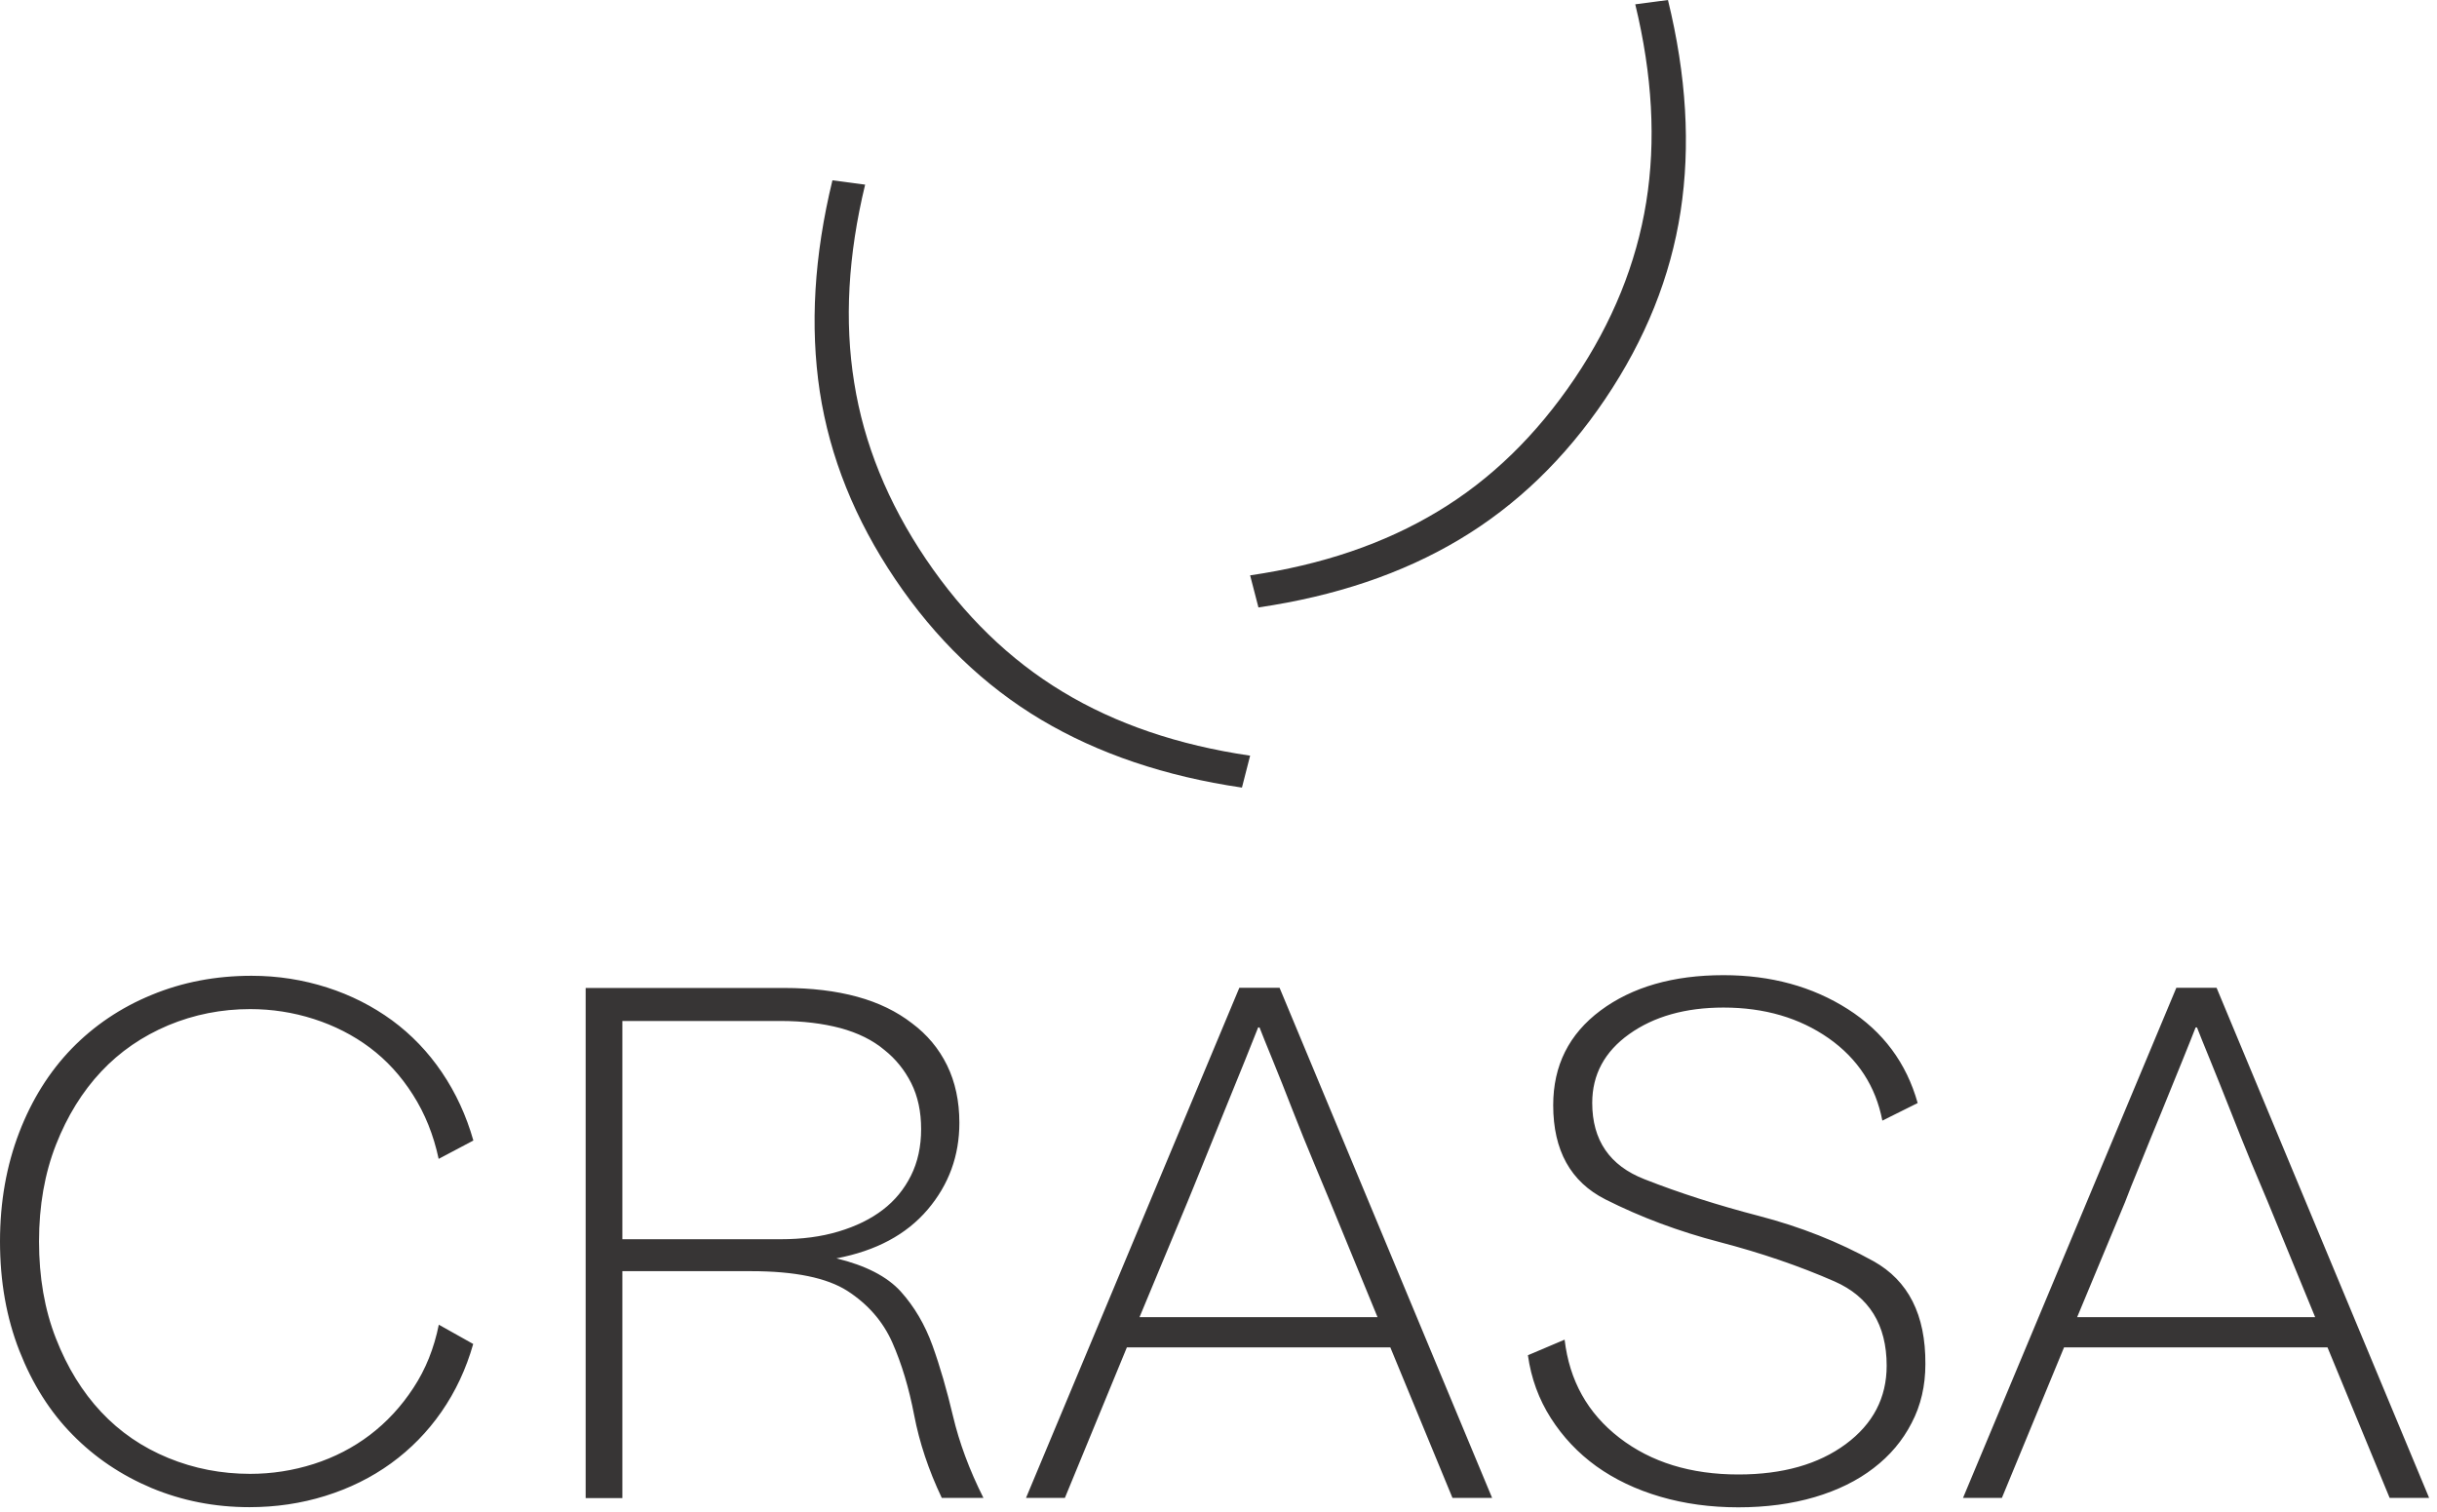
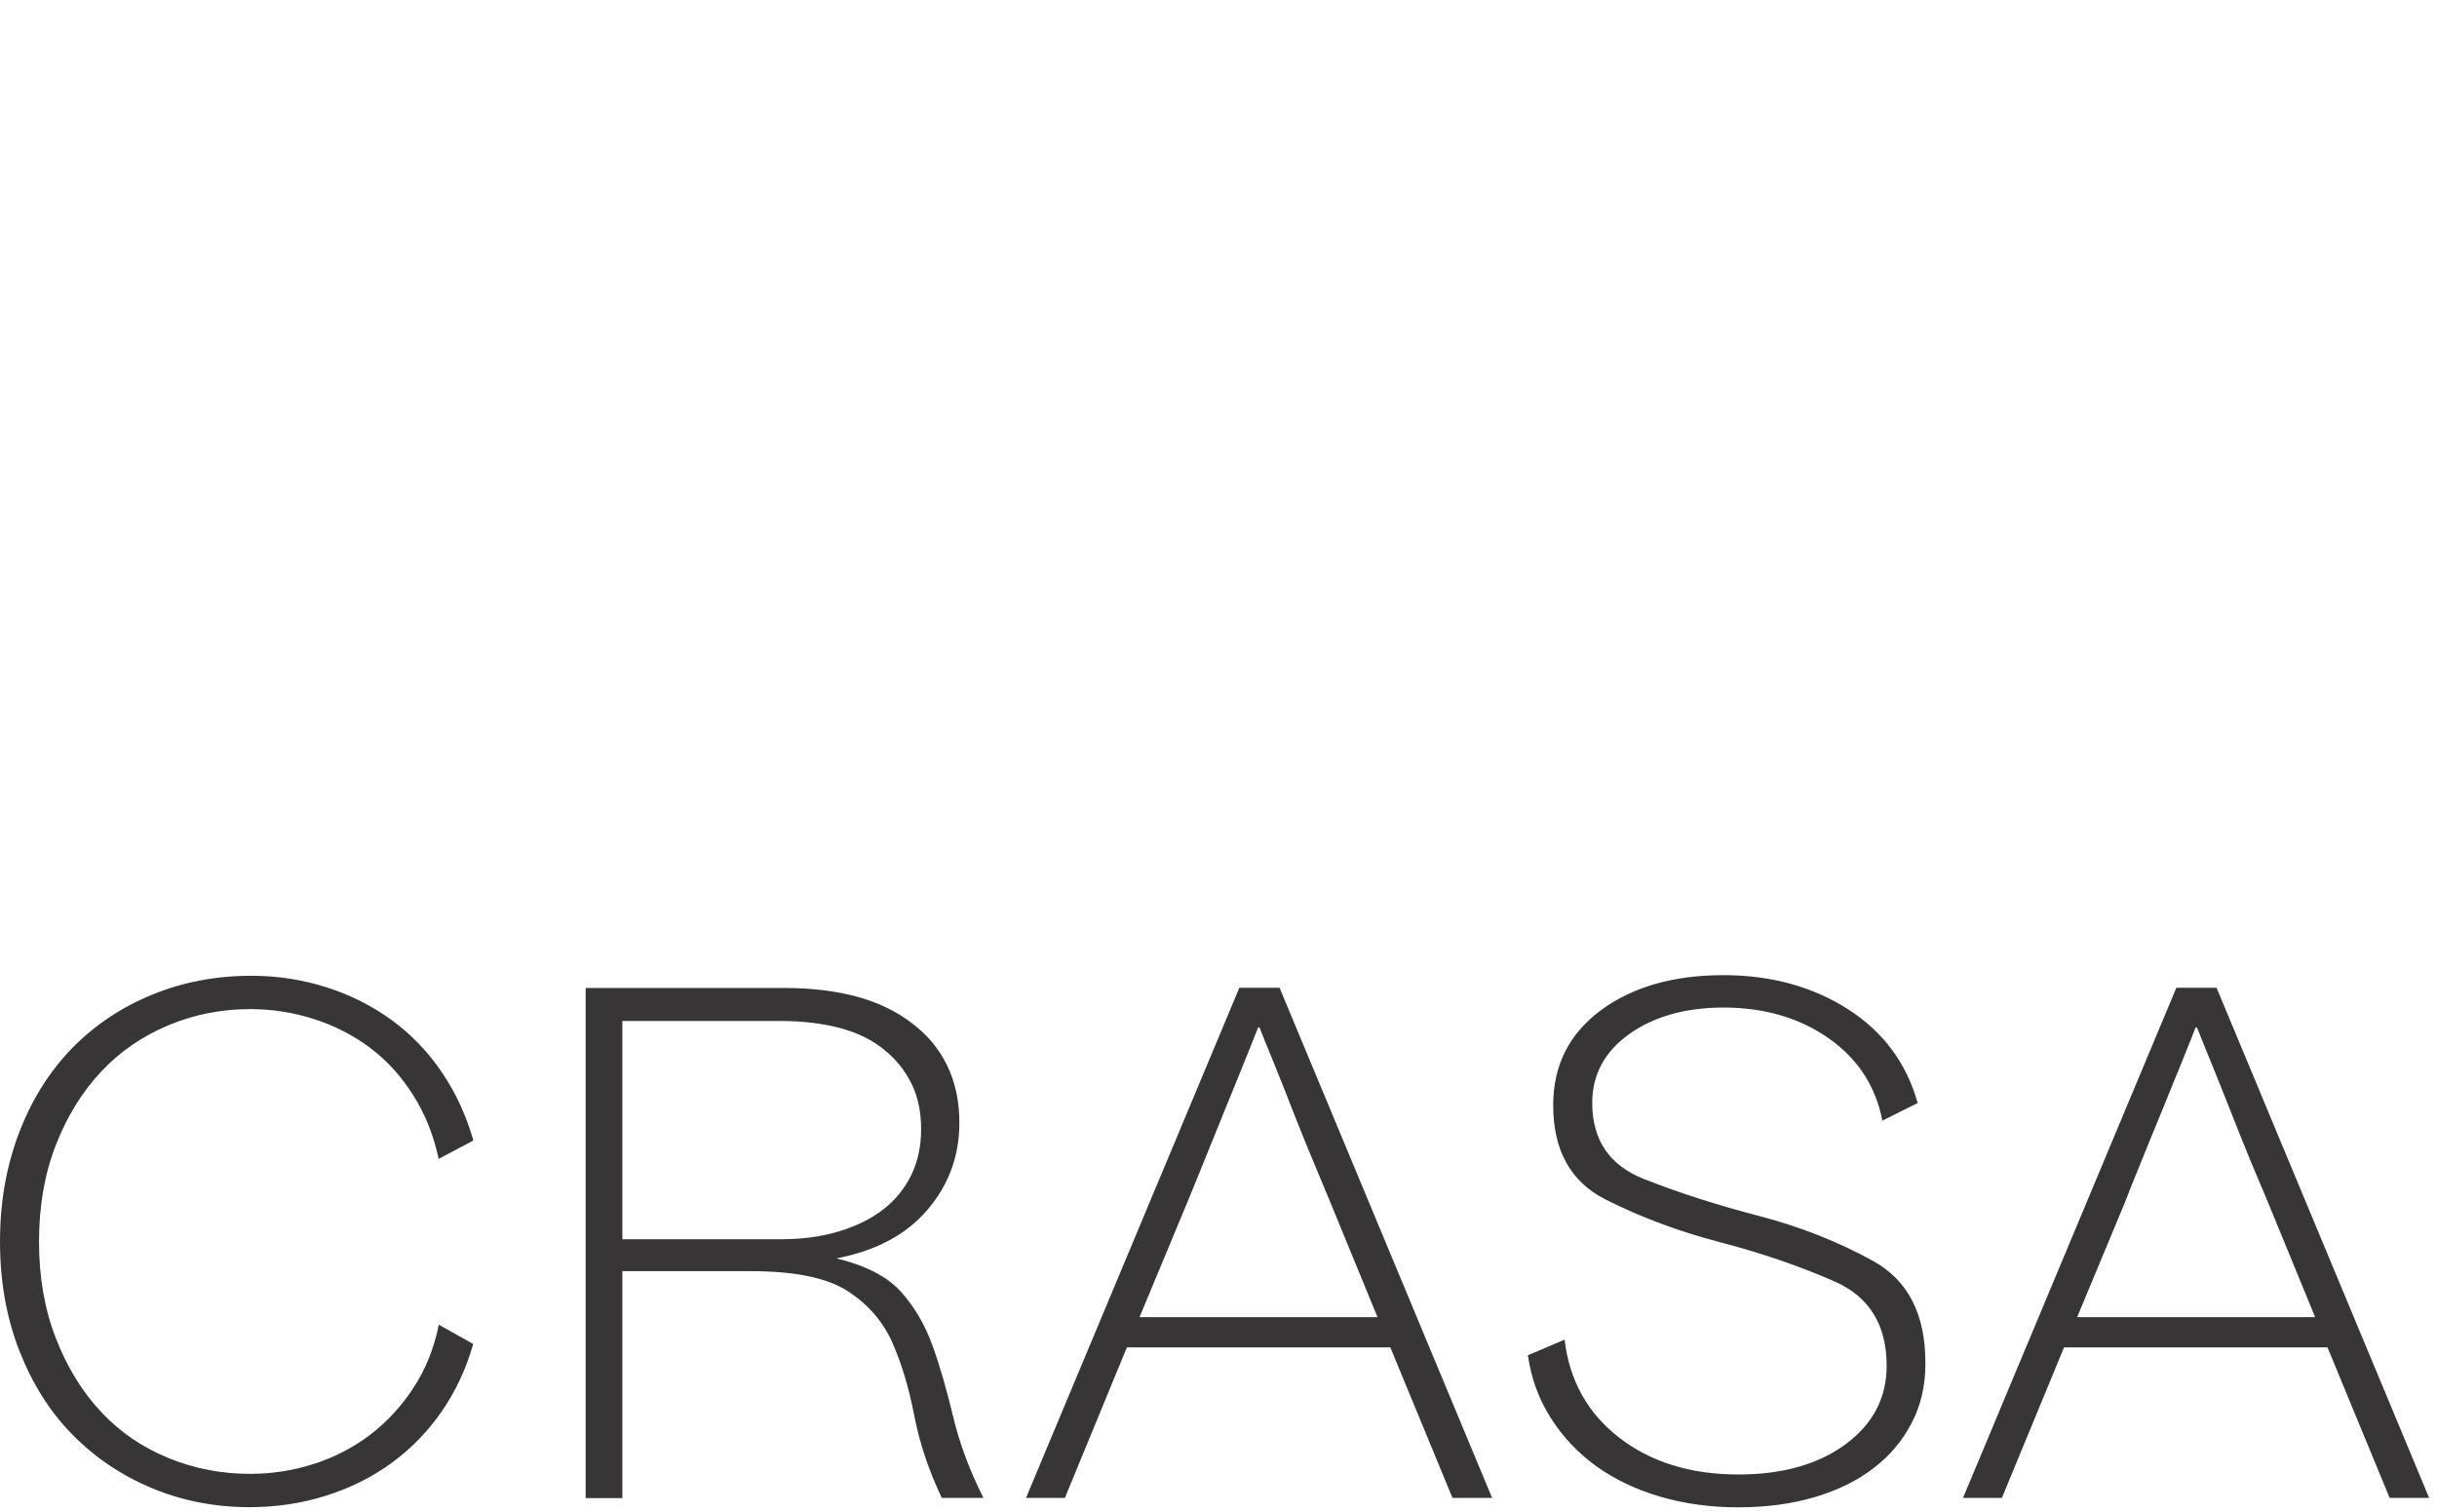
<svg xmlns="http://www.w3.org/2000/svg" width="158" height="98" viewBox="0 0 158 98" fill="none">
  <path d="M138.75 75.49C139.19 74.39 139.66 73.25 140.15 72.06C140.64 70.87 141.09 69.76 141.5 68.74C141.91 67.72 142.2 67.01 142.35 66.61H142.44C142.59 67.01 142.88 67.71 143.29 68.72C143.7 69.73 144.14 70.82 144.6 71.99C145.06 73.17 145.52 74.3 145.97 75.4C146.43 76.5 146.78 77.34 147.03 77.92L150.1 85.39H134.67L137.78 77.92C137.97 77.4 138.3 76.59 138.75 75.49ZM133.82 87.35H150.9L154.93 97.11H157.49L143.71 64.04H141.1L127.27 97.11H129.79L133.82 87.35ZM121.46 81.76C119.2 80.51 116.73 79.53 114.04 78.83C111.35 78.13 108.88 77.34 106.62 76.45C104.36 75.57 103.23 73.92 103.23 71.5C103.23 69.67 104.03 68.18 105.63 67.04C107.23 65.9 109.27 65.32 111.74 65.32C114.4 65.32 116.67 65.99 118.56 67.31C120.45 68.64 121.61 70.42 122.04 72.65L124.33 71.51C123.6 68.91 122.09 66.88 119.8 65.42C117.51 63.96 114.82 63.22 111.74 63.22C108.47 63.22 105.82 63.99 103.77 65.51C101.72 67.04 100.7 69.08 100.7 71.65C100.7 74.58 101.83 76.62 104.09 77.76C106.35 78.9 108.82 79.83 111.51 80.53C114.19 81.23 116.67 82.08 118.93 83.07C121.19 84.06 122.32 85.89 122.32 88.54C122.32 90.61 121.44 92.31 119.67 93.62C117.9 94.93 115.58 95.59 112.71 95.59C109.62 95.59 107.05 94.8 104.99 93.21C102.93 91.62 101.75 89.5 101.44 86.85L99.06 87.86C99.27 89.36 99.77 90.72 100.55 91.94C101.33 93.16 102.31 94.2 103.5 95.06C104.69 95.91 106.07 96.57 107.64 97.03C109.21 97.49 110.9 97.72 112.7 97.72C114.5 97.72 116.15 97.5 117.65 97.06C119.14 96.62 120.42 95.99 121.47 95.18C122.53 94.37 123.35 93.4 123.94 92.25C124.54 91.11 124.83 89.83 124.83 88.43C124.85 85.23 123.72 83.02 121.46 81.76ZM77.98 75.49C78.42 74.39 78.89 73.25 79.37 72.06C79.86 70.87 80.31 69.76 80.72 68.74C81.13 67.72 81.41 67.01 81.57 66.61H81.66C81.81 67.01 82.1 67.71 82.51 68.72C82.92 69.73 83.36 70.82 83.81 71.99C84.27 73.17 84.73 74.3 85.19 75.4C85.65 76.5 86 77.34 86.24 77.92L89.31 85.39H73.88L76.99 77.92C77.21 77.4 77.53 76.59 77.98 75.49ZM73.06 87.35H90.14L94.17 97.11H96.74L82.96 64.04H80.35L66.52 97.11H69.04L73.06 87.35ZM54.48 66.65C55.62 66.96 56.58 67.43 57.34 68.07C58.07 68.65 58.65 69.37 59.08 70.22C59.51 71.08 59.72 72.07 59.72 73.2C59.72 74.33 59.5 75.34 59.06 76.22C58.62 77.1 58.01 77.84 57.25 78.42C56.46 79.03 55.5 79.5 54.36 79.84C53.23 80.18 51.98 80.34 50.61 80.34H40.35V66.19H50.61C52.05 66.19 53.34 66.35 54.48 66.65ZM40.36 82.41H48.69C51.53 82.41 53.61 82.84 54.94 83.69C56.27 84.55 57.24 85.66 57.85 87.03C58.46 88.41 58.93 89.98 59.27 91.75C59.61 93.52 60.2 95.3 61.06 97.11H63.76C62.84 95.28 62.19 93.51 61.79 91.82C61.39 90.13 60.95 88.6 60.46 87.24C59.97 85.88 59.28 84.71 58.4 83.73C57.51 82.75 56.12 82.04 54.23 81.58C56.8 81.09 58.76 80.04 60.14 78.42C61.52 76.8 62.2 74.92 62.2 72.79C62.2 71.39 61.93 70.14 61.4 69.06C60.87 67.98 60.11 67.07 59.13 66.34C58.15 65.58 56.97 65 55.58 64.62C54.19 64.24 52.61 64.05 50.84 64.05H37.97V97.12H40.35V82.41H40.36ZM28.45 85.88C28.14 87.41 27.6 88.77 26.8 89.98C26.01 91.19 25.07 92.2 23.98 93.03C22.9 93.85 21.68 94.48 20.34 94.91C18.99 95.34 17.62 95.55 16.22 95.55C14.36 95.55 12.59 95.21 10.91 94.52C9.23 93.83 7.78 92.84 6.56 91.54C5.34 90.24 4.36 88.65 3.63 86.78C2.89 84.9 2.53 82.8 2.53 80.48C2.53 78.16 2.9 76.07 3.63 74.21C4.36 72.35 5.34 70.77 6.56 69.47C7.78 68.17 9.23 67.18 10.91 66.47C12.59 65.77 14.36 65.42 16.22 65.42C17.62 65.42 19 65.63 20.34 66.06C21.68 66.49 22.9 67.11 23.98 67.92C25.06 68.73 25.99 69.74 26.77 70.97C27.55 72.19 28.11 73.58 28.44 75.13L30.69 73.94C30.23 72.32 29.55 70.85 28.65 69.52C27.75 68.19 26.67 67.07 25.42 66.15C24.17 65.24 22.77 64.52 21.21 64.02C19.65 63.52 18.02 63.26 16.31 63.26C13.99 63.26 11.83 63.67 9.83 64.5C7.83 65.32 6.1 66.49 4.65 67.98C3.2 69.48 2.06 71.29 1.24 73.43C0.42 75.57 0 77.92 0 80.48C0 83.08 0.42 85.44 1.26 87.58C2.1 89.72 3.24 91.53 4.7 93.01C6.15 94.49 7.86 95.64 9.83 96.47C11.8 97.29 13.91 97.71 16.17 97.71C17.88 97.71 19.52 97.47 21.09 96.98C22.66 96.49 24.08 95.79 25.35 94.87C26.62 93.95 27.71 92.84 28.62 91.53C29.53 90.22 30.22 88.75 30.68 87.13L28.45 85.88Z" fill="#373535" />
-   <path d="M81.59 39.38C86.57 38.65 90.91 37.19 94.61 34.98C98.3 32.78 101.46 29.74 104.07 25.87C106.68 22 108.31 17.94 108.96 13.7C109.61 9.46 109.34 4.9 108.14 0L106.02 0.28C107.13 4.86 107.37 9.14 106.73 13.11C106.09 17.08 104.55 20.89 102.09 24.54C99.61 28.21 96.66 31.09 93.21 33.16C89.76 35.24 85.71 36.62 81.05 37.3L81.59 39.38Z" fill="#373535" />
-   <path d="M68.9 44.85C65.45 42.77 62.5 39.9 60.02 36.23C57.56 32.58 56.01 28.77 55.38 24.8C54.74 20.83 54.98 16.55 56.09 11.97L53.97 11.69C52.78 16.58 52.51 21.15 53.15 25.39C53.8 29.63 55.43 33.68 58.04 37.55C60.65 41.42 63.81 44.46 67.5 46.66C71.2 48.86 75.54 50.33 80.52 51.06L81.05 48.99C76.4 48.31 72.34 46.93 68.9 44.85Z" fill="#373535" />
</svg>